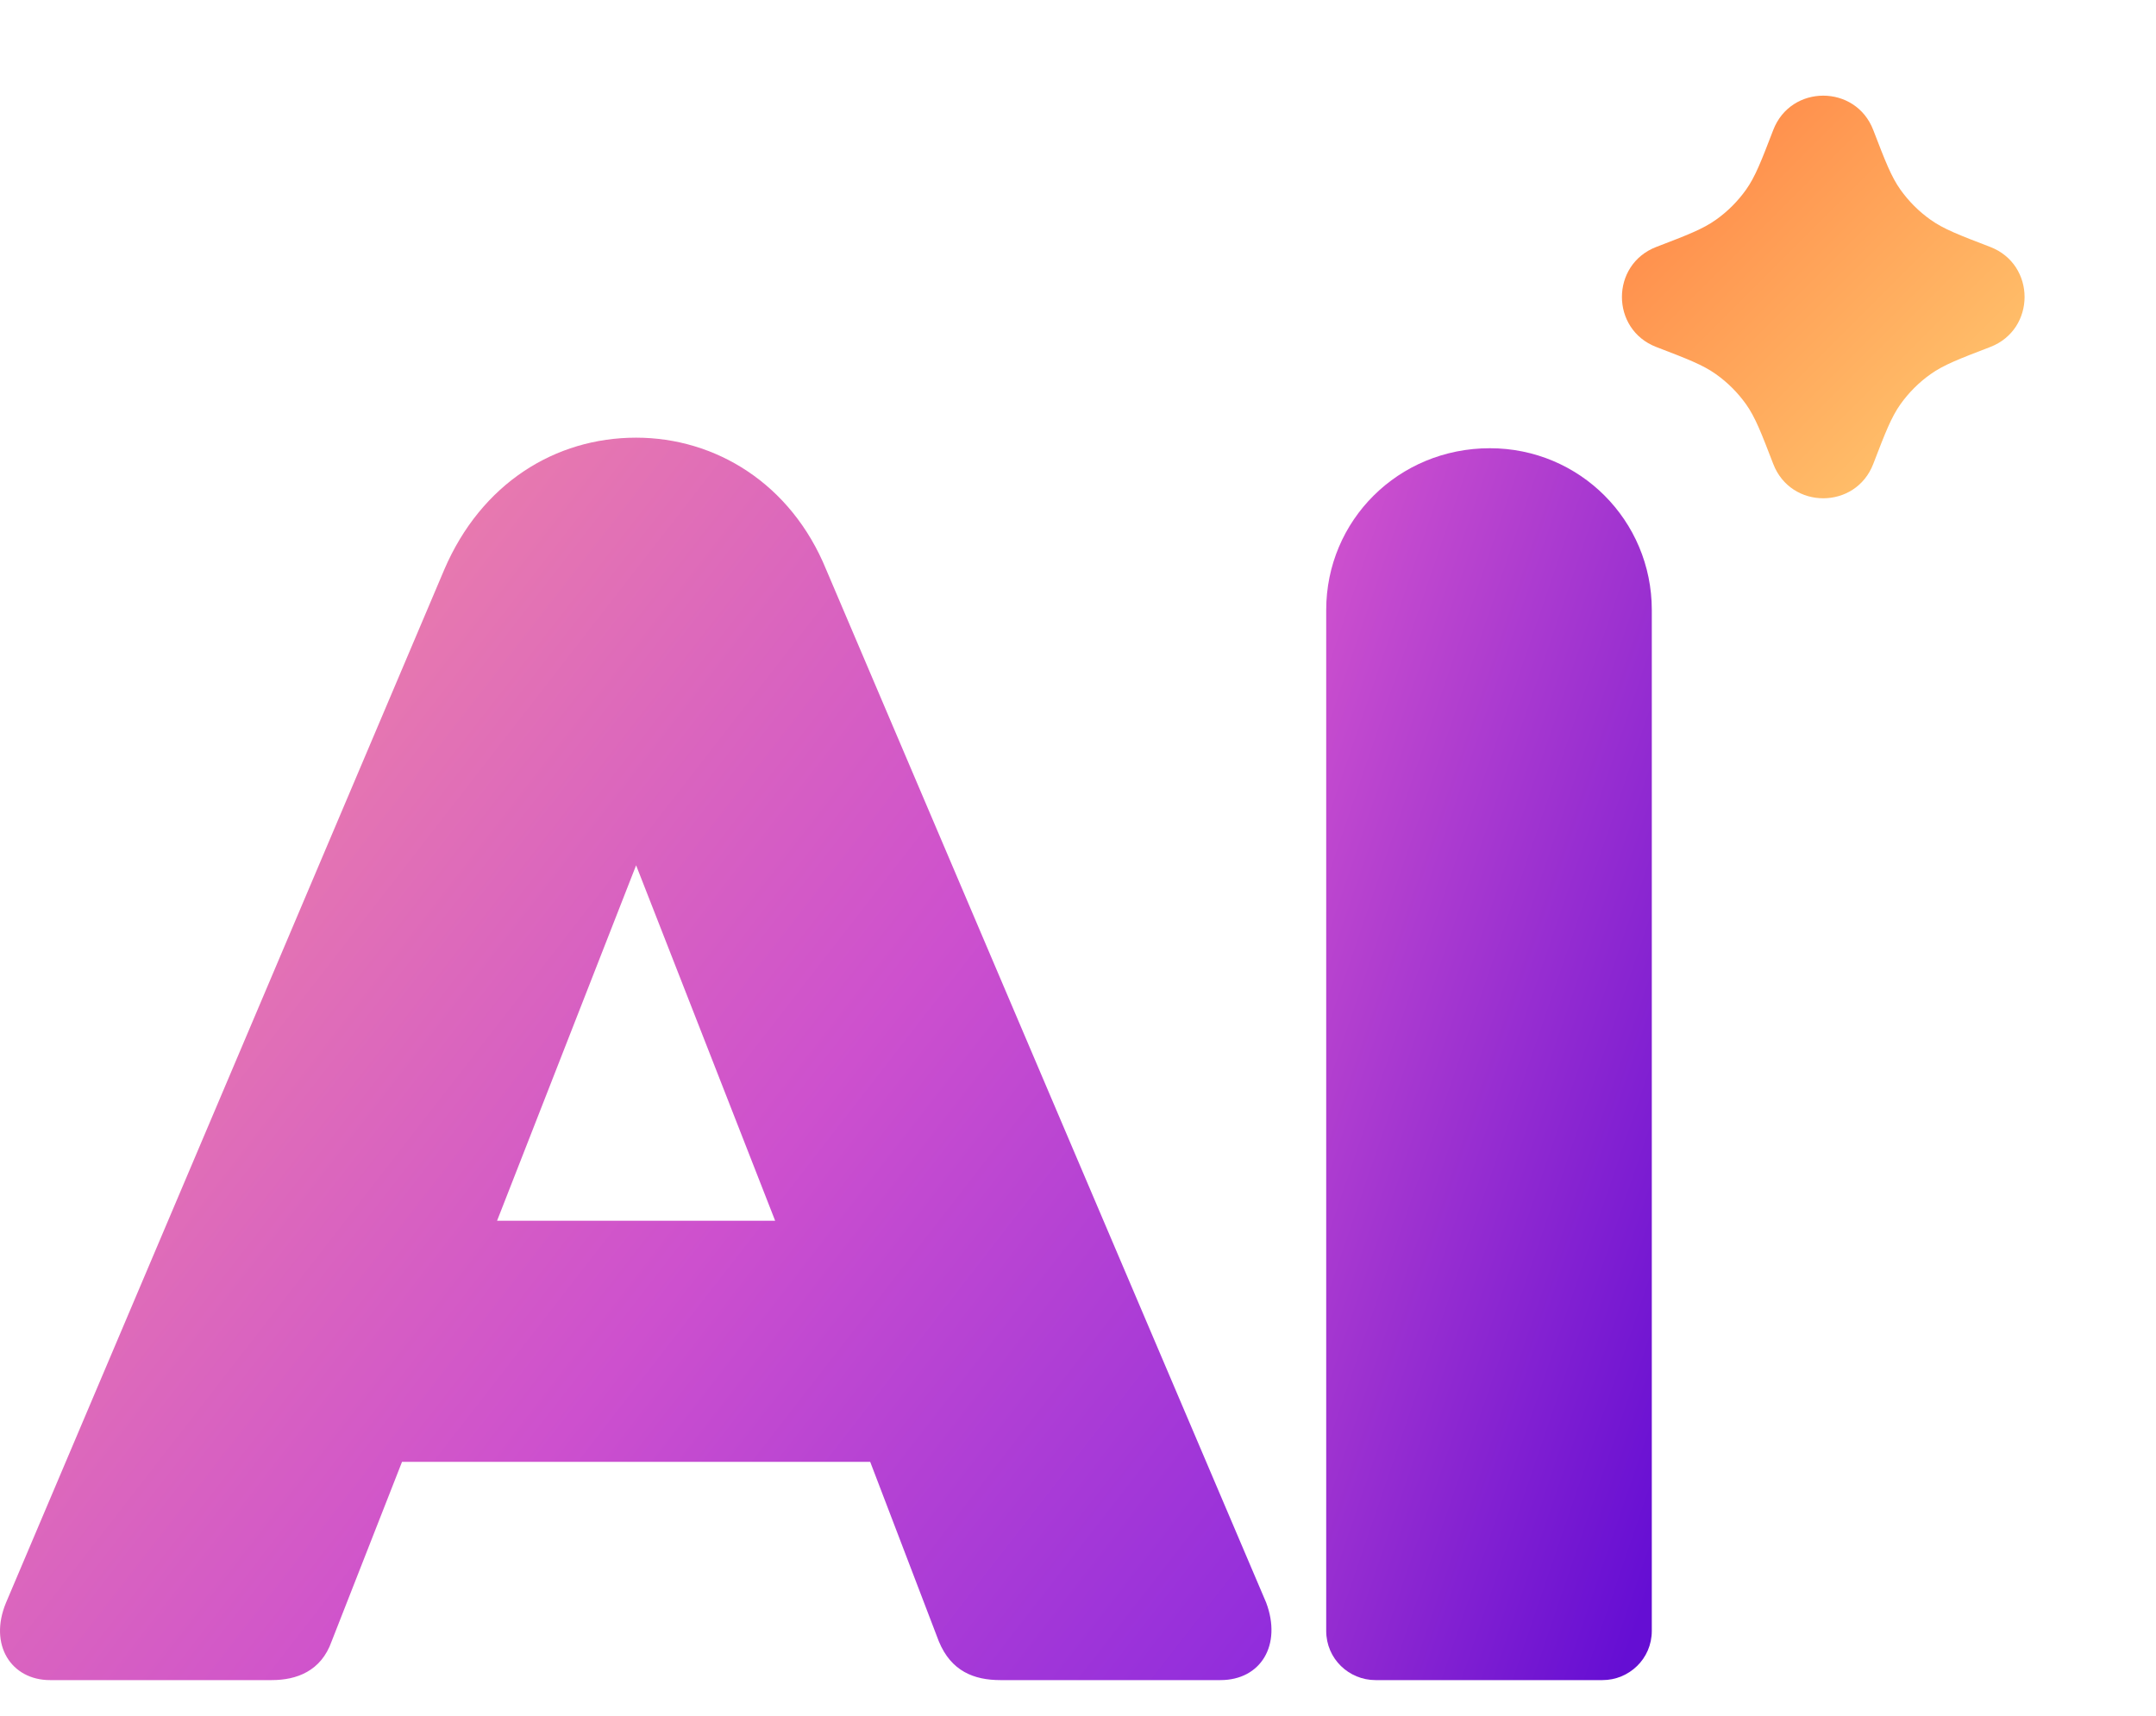
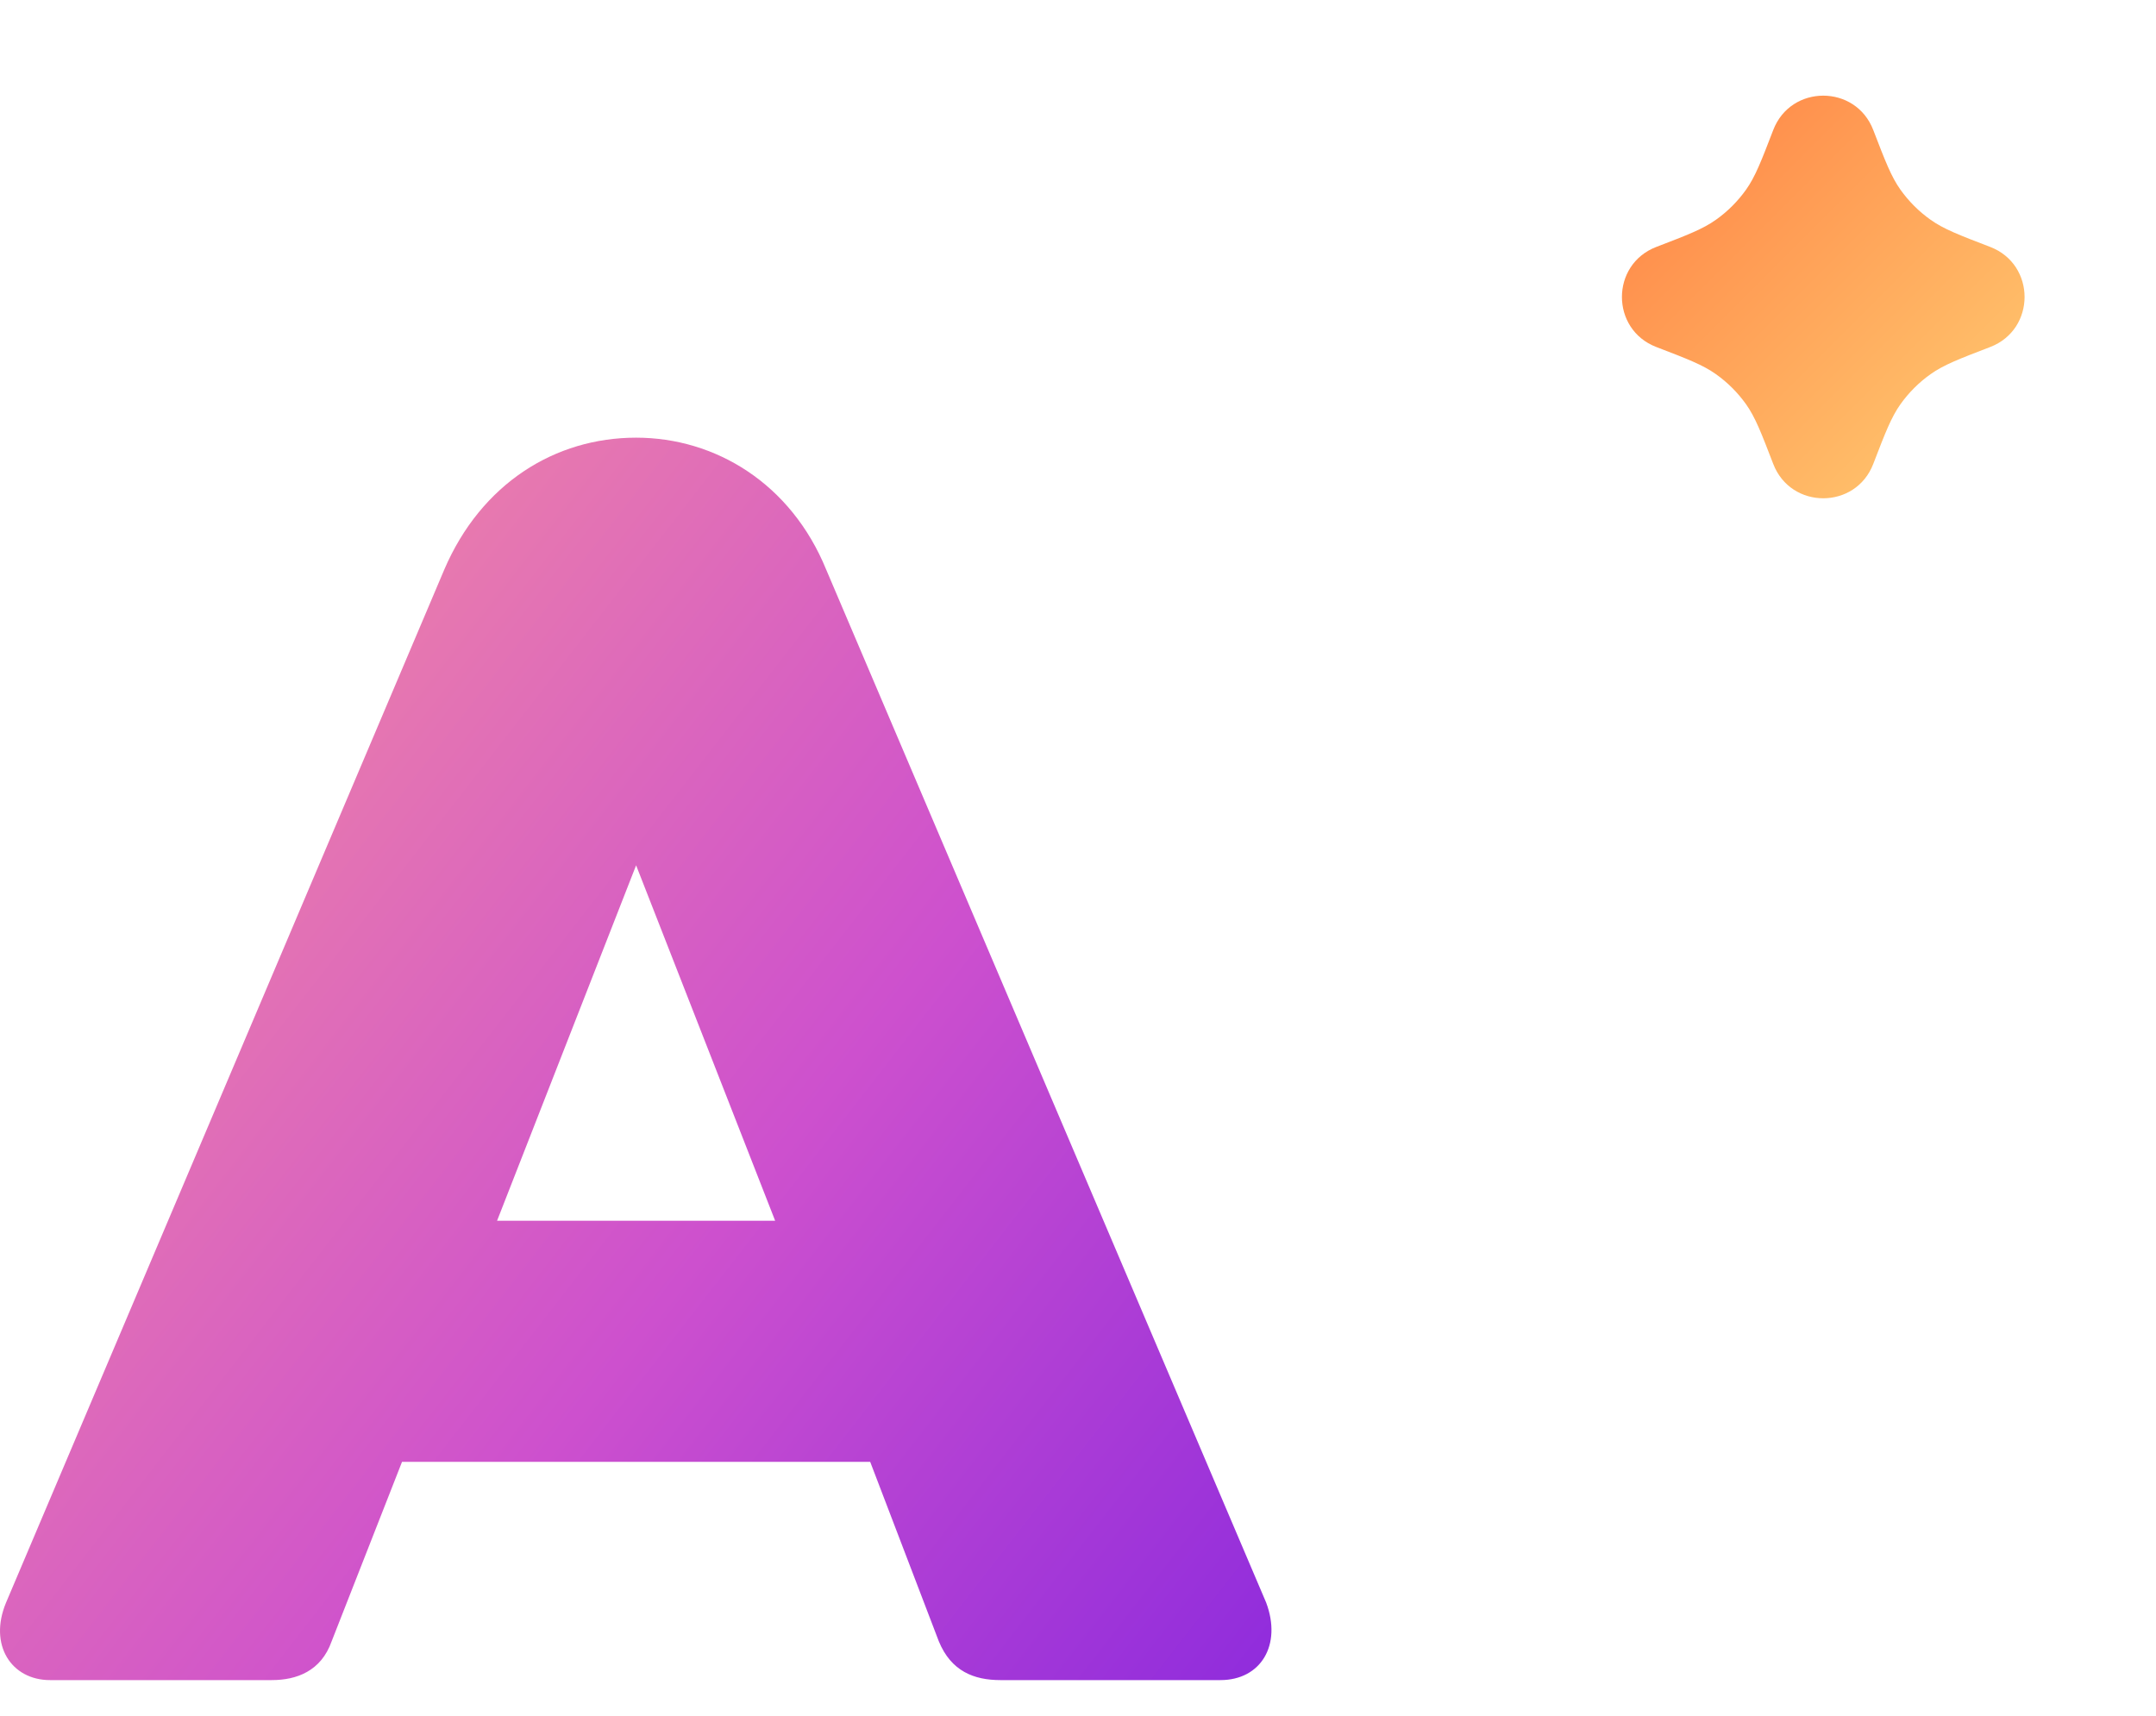
<svg xmlns="http://www.w3.org/2000/svg" fill="none" height="100%" overflow="visible" preserveAspectRatio="none" style="display: block;" viewBox="0 0 49 39" width="100%">
  <g id="Group 24">
    <path d="M0.137 36.428L10.097 12.947C10.937 10.988 12.617 9.948 14.457 9.948C16.257 9.948 17.977 10.988 18.777 12.947L28.777 36.428C29.137 37.388 28.657 38.188 27.737 38.188H22.737C22.137 38.188 21.617 37.987 21.337 37.307L19.777 33.227H9.137L7.537 37.307C7.297 37.987 6.737 38.188 6.177 38.188H1.137C0.257 38.188 -0.263 37.388 0.137 36.428ZM11.297 27.747H17.617L14.457 19.668L11.297 27.747Z" fill="url(#paint0_linear_0_704)" id="AIvu" />
-     <path d="M30.141 37.068V13.867C30.141 11.828 31.781 10.188 33.861 10.188C35.901 10.188 37.541 11.828 37.541 13.867V37.068C37.541 37.708 37.021 38.188 36.421 38.188H31.261C30.661 38.188 30.141 37.708 30.141 37.068Z" fill="url(#paint1_linear_0_704)" id="AIvu_2" />
    <path d="M40.301 2.955C40.701 1.914 42.174 1.914 42.574 2.955V2.955C42.846 3.662 42.982 4.016 43.193 4.313C43.381 4.576 43.611 4.807 43.875 4.994C44.172 5.206 44.526 5.342 45.233 5.613V5.613C46.273 6.014 46.273 7.486 45.233 7.887V7.887C44.526 8.158 44.172 8.294 43.875 8.506C43.611 8.693 43.381 8.924 43.193 9.187C42.982 9.484 42.846 9.838 42.574 10.545V10.545C42.174 11.586 40.701 11.586 40.301 10.545V10.545C40.029 9.838 39.893 9.484 39.682 9.187C39.494 8.924 39.264 8.693 39 8.506C38.703 8.294 38.349 8.158 37.642 7.887V7.887C36.602 7.486 36.602 6.014 37.642 5.613V5.613C38.349 5.342 38.703 5.206 39 4.994C39.264 4.807 39.494 4.576 39.682 4.313C39.893 4.016 40.029 3.662 40.301 2.955V2.955Z" fill="url(#paint2_linear_0_704)" id="Icon" />
  </g>
  <defs>
    <linearGradient gradientUnits="userSpaceOnUse" id="paint0_linear_0_704" x1="5.75" x2="38.25" y1="12.938" y2="38.188">
      <stop stop-color="#ED82A8" />
      <stop offset="0.428" stop-color="#CD50CE" />
      <stop offset="1" stop-color="#731BE3" />
    </linearGradient>
    <linearGradient gradientUnits="userSpaceOnUse" id="paint1_linear_0_704" x1="31.066" x2="44.757" y1="10.188" y2="14.856">
      <stop stop-color="#CD50CE" />
      <stop offset="1" stop-color="#650ED3" />
    </linearGradient>
    <linearGradient gradientUnits="userSpaceOnUse" id="paint2_linear_0_704" x1="37.938" x2="46.188" y1="1.75" y2="10">
      <stop stop-color="#FF8345" />
      <stop offset="1" stop-color="#FFC970" />
    </linearGradient>
  </defs>
</svg>